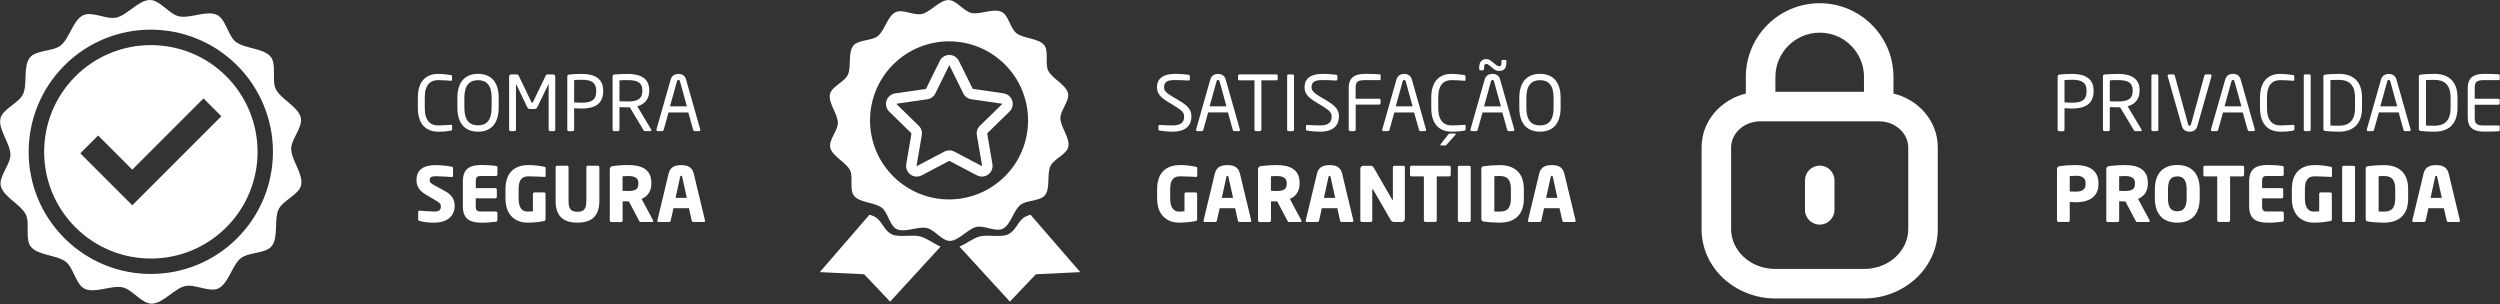
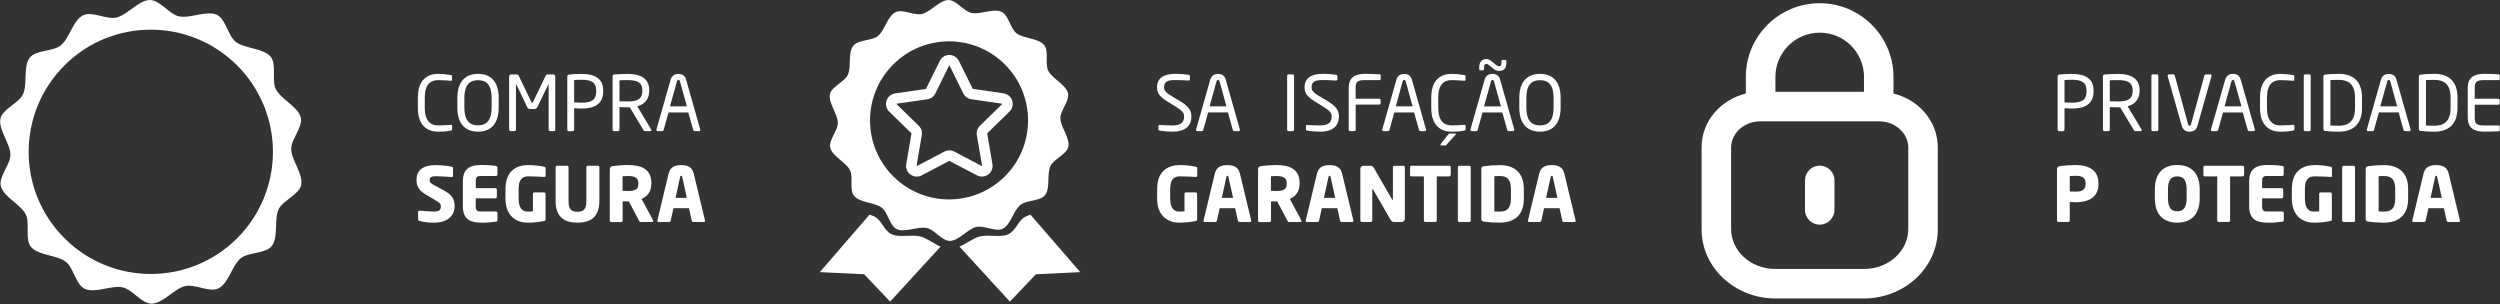
<svg xmlns="http://www.w3.org/2000/svg" width="4194" height="510" viewBox="0 0 4194 510" fill="none">
  <rect x="0" y="0" width="4194" height="510" fill="#333333" stroke="none" />
  <path fill-rule="evenodd" clip-rule="evenodd" d="M1375.3 456.503C1400.1 457.703 1424.9 458.903 1449.7 460.103C1464.2 475.403 1478.8 490.703 1493.3 506.003C1521.5 475.203 1549.7 444.503 1577.9 413.703C1566.2 408.803 1555.3 399.603 1543.6 396.603C1530.2 393.203 1508.8 398.603 1496.8 393.403C1483.1 387.503 1480.3 371.603 1468.7 364.303C1466.1 362.603 1462.5 361.303 1458.6 360.203C1430.9 392.303 1403.1 424.403 1375.3 456.503Z" fill="white" />
  <path fill-rule="evenodd" clip-rule="evenodd" d="M1728.8 360.203C1724.9 361.403 1721.3 362.703 1718.7 364.303C1707.1 371.603 1704.3 387.503 1690.6 393.403C1678.6 398.603 1657.2 393.203 1643.9 396.603C1632.2 399.603 1621.3 408.803 1609.6 413.703C1637.8 444.503 1666 475.203 1694.2 506.003C1708.7 490.703 1723.3 475.403 1737.8 460.103C1762.6 458.903 1787.4 457.703 1812.2 456.503C1784.4 424.403 1756.6 392.303 1728.8 360.203Z" fill="white" />
  <path fill-rule="evenodd" clip-rule="evenodd" d="M1778.9 198.103C1778.8 185.003 1794.9 168.903 1791.6 156.203C1787.9 141.703 1765.1 132.003 1758.5 118.603C1752.6 106.803 1760.1 85.503 1751.5 75.403C1741.8 63.903 1717.1 64.903 1705.2 55.703C1694.7 47.603 1692 25.203 1679.9 19.703C1666.1 13.503 1644.3 25.003 1629.5 21.703C1616.5 18.803 1604.2 -0.197 1590.9 0.103C1575.8 0.403 1561.2 20.103 1546.5 23.503C1533.5 26.503 1514.1 14.603 1502.2 20.503C1488.7 27.303 1484.3 51.303 1472.5 60.603C1462.1 68.803 1439.4 66.403 1431.3 76.903C1422.1 88.803 1428.7 112.303 1422.2 125.803C1416.5 137.703 1394.9 145.203 1392.3 158.103C1389.3 172.703 1405.5 191.203 1405.6 206.103C1405.7 219.203 1389.6 235.303 1392.9 248.003C1396.6 262.503 1419.4 272.203 1426 285.603C1431.9 297.403 1424.4 318.803 1433 328.803C1442.7 340.303 1467.4 339.303 1479.3 348.503C1489.8 356.603 1492.5 379.003 1504.6 384.503C1518.4 390.703 1540.2 379.203 1555 382.503C1568 385.403 1580.3 404.403 1593.6 404.103C1608.7 403.803 1623.3 384.103 1638 380.703C1651 377.703 1670.4 389.603 1682.3 383.703C1695.8 376.903 1700.2 352.903 1712 343.603C1722.4 335.403 1745.1 337.803 1753.2 327.303C1762.4 315.403 1755.8 291.903 1762.3 278.403C1768 266.503 1789.6 259.003 1792.2 246.103C1795.3 231.503 1779 213.003 1778.9 198.103ZM1685.9 295.703C1634.1 347.503 1550.2 347.503 1498.4 295.703C1446.6 243.903 1446.6 160.003 1498.4 108.203C1550.2 56.403 1634.1 56.403 1685.9 108.203C1710.8 133.103 1724.7 166.803 1724.7 201.903C1724.7 237.203 1710.8 270.903 1685.9 295.703Z" fill="white" />
  <path d="M1693.6 187.103C1700.7 180.203 1700.8 168.903 1693.9 161.803C1691.2 159.003 1687.6 157.203 1683.7 156.603L1632 149.103C1631.9 149.103 1631.8 149.003 1631.8 148.903L1608.6 102.103C1604.2 93.303 1593.5 89.603 1584.7 94.003C1581.2 95.703 1578.3 98.603 1576.6 102.103L1553.5 149.003C1553.5 149.103 1553.4 149.103 1553.3 149.203L1501.6 156.703C1491.8 158.103 1485.1 167.203 1486.5 177.003C1487.1 180.903 1488.9 184.503 1491.7 187.203L1529 223.603C1529.1 223.703 1529.1 223.803 1529.1 223.903L1520.3 275.403C1518.6 285.103 1525.2 294.403 1534.9 296.003C1538.8 296.703 1542.7 296.003 1546.2 294.203L1592.4 269.903C1592.5 269.903 1592.6 269.903 1592.7 269.903L1639 294.203C1647.7 298.803 1658.5 295.403 1663.1 286.703C1664.9 283.203 1665.6 279.203 1664.9 275.403L1656.1 223.903C1656.1 223.803 1656.1 223.703 1656.2 223.603L1693.6 187.103ZM1638.8 226.803L1647.6 278.303C1647.6 278.403 1647.6 278.503 1647.5 278.603C1647.4 278.703 1647.3 278.703 1647.2 278.603L1600.9 254.303C1595.7 251.603 1589.5 251.603 1584.3 254.303L1538 278.603C1537.9 278.703 1537.8 278.703 1537.7 278.603C1537.6 278.503 1537.6 278.503 1537.6 278.303L1546.4 226.803C1547.4 221.003 1545.5 215.103 1541.3 211.003L1503.9 174.503C1503.8 174.403 1503.8 174.403 1503.8 174.203C1503.9 174.003 1503.9 174.003 1504 174.003L1555.7 166.503C1561.5 165.703 1566.6 162.003 1569.2 156.703L1592.3 109.803C1592.4 109.703 1592.4 109.603 1592.6 109.603C1592.8 109.603 1592.8 109.603 1592.9 109.803L1616 156.703C1618.6 162.003 1623.6 165.603 1629.5 166.503L1681.2 174.003C1681.3 174.003 1681.4 174.003 1681.4 174.203C1681.5 174.403 1681.4 174.403 1681.3 174.503L1643.9 211.003C1639.6 215.103 1637.7 221.103 1638.8 226.803Z" fill="white" />
  <path d="M3077.5 302.603C3077.5 288.903 3066.4 277.803 3052.7 277.903C3039 277.903 3028 289.003 3028 302.603V352.103C3028 365.803 3039.1 376.903 3052.8 376.803C3066.5 376.803 3077.5 365.703 3077.5 352.103V302.603Z" fill="white" />
  <path fill-rule="evenodd" clip-rule="evenodd" d="M2928.9 156.903C2887.2 167.103 2854.6 202.503 2854.6 247.303V384.503C2854.6 450.503 2912 500.703 2978.4 500.703H3127C3193.5 500.703 3250.8 450.503 3250.8 384.503V247.303C3250.8 202.503 3218.2 167.103 3176.5 156.903V129.103C3176.4 60.703 3120.9 5.303 3052.5 5.403C2984.2 5.503 2928.8 60.803 2928.8 129.103V156.903H2928.9ZM3127 129.203V154.003H2978.4V129.203C2978.4 88.203 3011.6 54.903 3052.7 54.803C3093.8 54.703 3127 88.003 3127.1 129.103C3127 129.103 3127 129.103 3127 129.203ZM2904.1 247.303C2904.1 224.903 2924.4 203.503 2953.6 203.503H3151.8C3181.1 203.503 3201.3 225.003 3201.3 247.303V384.503C3201.3 419.503 3170 451.203 3127 451.203H2978.4C2935.5 451.203 2904.1 419.503 2904.1 384.503V247.303Z" fill="white" />
  <path fill-rule="evenodd" clip-rule="evenodd" d="M488.5 249.803C488.4 233.203 508.7 213.003 504.5 196.903C499.8 178.703 471.1 166.403 462.7 149.503C455.3 134.603 464.7 107.703 453.9 95.003C441.7 80.503 410.5 81.803 395.5 70.203C382.3 59.903 378.9 31.703 363.6 24.803C346.2 17.003 318.7 31.503 300.1 27.403C283.7 23.703 268.1 -0.297 251.3 0.003C232.2 0.403 213.8 25.203 195.2 29.503C178.8 33.303 154.3 18.203 139.3 25.703C122.3 34.203 116.6 64.503 101.8 76.303C88.7 86.703 60 83.603 49.9 96.803C38.4 111.803 46.6 141.503 38.4 158.403C31.2 173.403 4 182.903 0.7 199.103C-3.1 217.503 17.4 240.803 17.5 259.603C17.6 276.203 -2.7 296.403 1.5 312.403C6.2 330.603 34.9 342.903 43.3 359.803C50.7 374.703 41.3 401.603 52.1 414.303C64.3 428.803 95.5 427.503 110.5 439.203C123.7 449.503 127.1 477.703 142.4 484.603C159.8 492.403 187.3 478.003 205.9 482.103C222.3 485.703 237.8 509.703 254.6 509.403C273.7 509.003 292.1 484.203 310.7 479.903C327.1 476.103 351.6 491.203 366.6 483.703C383.6 475.203 389.2 444.903 404.1 433.103C417.2 422.703 445.9 425.803 456 412.603C467.5 397.603 459.3 367.903 467.5 351.003C474.7 336.003 501.9 326.503 505.2 310.303C509.1 291.803 488.6 268.603 488.5 249.803ZM397.9 399.603C317.9 479.603 188.2 479.603 108.1 399.603C28 319.603 28.1 189.903 108.1 109.803C188.1 29.703 317.8 29.803 397.9 109.803C436.3 148.203 457.9 200.303 457.9 254.703C457.9 309.103 436.3 361.203 397.9 399.603Z" fill="white" />
-   <path fill-rule="evenodd" clip-rule="evenodd" d="M379.7 128.103C309.8 58.203 196.4 58.203 126.5 128.103C56.6 198.003 56.6 311.403 126.5 381.303C196.4 451.203 309.8 451.203 379.7 381.303C413.3 347.703 432.1 302.203 432.1 254.803C432.1 207.203 413.2 161.703 379.7 128.103ZM221.9 344.403L134.7 257.203L164.6 227.303L221.9 284.603L341.4 165.103L371.3 195.003L221.9 344.403Z" fill="white" />
  <path d="M756.1 219.203C750.7 220.203 745.7 220.903 734.8 220.903C719 220.903 701 212.503 701 181.303V163.503C701 132.103 719.1 123.903 734.8 123.903C742 124.003 749.2 124.703 756.3 125.903C757.5 126.003 758.3 126.403 758.3 127.603V134.103C758.3 134.903 758.1 135.503 756.8 135.503H756.4C751.8 135.103 742.3 134.403 734.9 134.403C722.4 134.403 712.6 141.703 712.6 163.503V181.303C712.6 202.803 722.3 210.403 734.9 210.403C742.2 210.403 751.4 209.803 756 209.403H756.5C757.9 209.403 758.5 210.003 758.5 211.403V216.703C758.7 218.203 757.5 218.903 756.1 219.203Z" fill="white" />
  <path d="M802 220.903C781.9 220.903 767.3 209.103 767.3 180.703V164.103C767.3 135.703 781.9 123.903 802 123.903C822.1 123.903 836.6 135.703 836.6 164.103V180.603C836.5 209.103 822.1 220.903 802 220.903ZM824.8 164.203C824.8 142.703 816.1 134.503 802 134.503C787.9 134.503 779 142.703 779 164.203V180.603C779 202.103 787.8 210.303 801.9 210.303C816 210.303 824.7 202.103 824.7 180.603L824.8 164.203Z" fill="white" />
  <path d="M929.2 220.003H923C921.6 220.003 920.4 218.803 920.4 217.403V141.503C920.4 141.203 920.4 141.103 920.3 141.103C920.2 141.103 920.2 141.103 920 141.303L901.7 179.203C900.4 181.803 899.1 182.903 895.9 182.903H890C886.8 182.903 885.5 181.803 884.2 179.203L866 141.303C865.9 141.103 865.9 141.103 865.7 141.103C865.5 141.103 865.6 141.203 865.6 141.503V217.403C865.6 218.803 864.5 220.003 863 220.003H856.7C855.3 220.003 854.1 218.803 854.1 217.403V128.503C854.1 126.403 855.8 124.803 857.8 124.803H866.1C868.4 124.803 869.4 125.303 870.2 127.003L891.3 170.903C891.8 172.003 892.2 172.303 892.8 172.303C893.4 172.303 893.8 172.103 894.3 170.903L915.4 127.003C916.2 125.303 917.2 124.803 919.5 124.803H927.8C929.9 124.803 931.5 126.503 931.5 128.503V217.403C931.8 218.803 930.7 220.003 929.2 220.003Z" fill="white" />
  <path d="M976 182.103C971.9 182.103 966.5 181.703 963.2 181.503V217.503C963.3 218.803 962.2 220.003 960.9 220.103H954C952.7 220.003 951.6 218.903 951.7 217.503V128.203C951.7 126.403 952.9 125.303 954.8 125.003C961.9 124.303 968.9 123.903 976 124.003C996.7 124.003 1011.9 131.203 1011.9 151.803V153.503C1011.9 174.803 996.7 182.103 976 182.103ZM1000.2 151.703C1000.2 138.803 992.5 133.803 976 133.803C972 133.803 966.3 134.003 963.2 134.303V171.803C966.1 171.903 972.7 172.303 976 172.303C993.5 172.303 1000.2 166.703 1000.2 153.403V151.703Z" fill="white" />
  <path d="M1091 220.003H1082.8C1081.3 220.003 1080.5 220.003 1079.5 218.303L1056.6 180.103H1053.3C1049.1 180.103 1046 180.003 1039.2 179.703V217.403C1039.3 218.703 1038.2 219.903 1036.9 220.003H1030C1028.7 219.903 1027.6 218.803 1027.7 217.403V127.803C1027.7 126.003 1028.5 125.203 1030.8 125.003C1036.3 124.403 1045.9 124.003 1053.3 124.003C1073.5 124.003 1089.2 130.803 1089.2 151.503V152.403C1089.2 166.703 1080.8 175.203 1069.1 178.303L1092.4 217.203C1092.6 217.503 1092.8 217.903 1092.8 218.303C1092.7 219.203 1092 220.003 1091 220.003ZM1077.6 151.403C1077.6 138.603 1069.3 134.403 1053.3 134.403C1049.3 134.403 1042.3 134.403 1039.2 134.803V169.903C1044.8 170.003 1050.3 170.203 1053.3 170.203C1069 170.203 1077.6 166.203 1077.6 152.403V151.403Z" fill="white" />
  <path d="M1172.8 220.003H1165.2C1164.1 219.903 1163.2 219.103 1163 218.103L1154.7 188.703H1121.5L1113.3 218.103C1113 219.203 1112.1 219.903 1111 220.003H1103.4C1102.3 220.103 1101.3 219.203 1101.2 218.103V218.003C1101.2 217.703 1101.2 217.403 1101.3 217.103L1125 133.703C1127.2 125.903 1133.2 124.003 1138.1 124.003C1143 124.003 1148.9 125.803 1151 133.603L1174.7 217.103C1174.8 217.403 1174.9 217.703 1174.8 218.003C1174.8 219.103 1174 220.003 1172.9 220.103C1173 220.003 1172.9 220.003 1172.8 220.003ZM1140.7 136.303C1140.3 134.903 1139.5 134.003 1138.3 134.003C1137.1 134.003 1136.1 134.903 1135.7 136.303L1124 178.403H1152.3L1140.7 136.303Z" fill="white" />
  <path d="M728 373.503C719.9 373.603 711.8 372.703 704 370.703C702.7 370.303 701.5 369.603 701.5 368.203V355.803C701.3 354.603 702.1 353.603 703.3 353.403C703.5 353.403 703.6 353.403 703.8 353.403H704.2C709.4 353.903 723.4 354.903 728.3 354.903C737.1 354.903 739.6 352.103 739.6 346.003C739.6 342.303 737.8 340.303 731.2 336.403L713.7 326.003C701.9 319.003 698.7 311.003 698.7 301.803C698.7 287.803 706.6 277.003 731.2 277.003C740.5 277.003 753.3 278.503 758.1 279.803C759.2 280.003 760 280.903 760 282.003V294.803C760.1 295.903 759.4 296.803 758.3 297.003C758.1 297.003 758 297.003 757.8 297.003H757.6C754 296.703 739.3 295.603 730.7 295.603C723.5 295.603 720.8 297.803 720.8 302.303C720.8 305.903 722.5 307.503 729.3 311.203L745.6 320.003C758.8 327.103 762.8 335.503 762.8 345.803C762.7 359.203 753.8 373.503 728 373.503Z" fill="white" />
  <path d="M832 371.903C823.8 373.103 815.6 373.703 807.4 373.503C791 373.503 776.5 369.303 776.5 346.203V304.003C776.5 280.903 791.1 276.803 807.5 276.803C815.7 276.703 823.9 277.203 832 278.403C833.8 278.703 834.5 279.303 834.5 280.903V292.803C834.5 294.203 833.3 295.303 832 295.303H806.3C800.3 295.303 798.2 297.303 798.2 303.903V315.603H831C832.4 315.603 833.5 316.703 833.5 318.103V330.203C833.5 331.603 832.4 332.703 831 332.703H798.1V346.203C798.1 352.803 800.3 354.803 806.2 354.803H832C833.4 354.803 834.5 355.903 834.5 357.303V369.103C834.6 370.803 833.8 371.603 832 371.903Z" fill="white" />
  <path d="M913.4 296.803H913C906.9 296.603 897.4 295.803 886.6 295.803C876.3 295.803 870 300.803 870 317.403V333.303C870 350.803 878 354.903 884.2 354.903C887.8 354.903 890.9 354.803 894 354.503V325.303C893.9 324.003 895 322.803 896.3 322.803C896.3 322.803 896.3 322.803 896.4 322.803H912.7C914.1 322.803 915.2 323.903 915.2 325.303V367.903C915.2 369.703 914.6 370.403 912.7 370.803C903.3 372.703 893.8 373.603 884.2 373.503C869.7 373.503 848 365.203 848 333.103V317.403C848 285.003 868.2 276.903 886.6 276.903C895.5 276.903 904.4 277.903 913.1 279.803C914.4 280.103 915.3 280.603 915.3 281.703V295.203C915.3 296.503 914.6 296.803 913.4 296.803Z" fill="white" />
  <path d="M968.7 373.503C948.5 373.503 932.1 365.903 932.1 336.903V280.403C932.1 279.103 933.2 278.003 934.6 278.003C934.6 278.003 934.6 278.003 934.7 278.003H951.3C952.6 277.903 953.8 279.003 953.8 280.303C953.8 280.303 953.8 280.303 953.8 280.403V336.903C953.8 349.903 957.2 355.303 968.7 355.303C980.1 355.303 983.7 349.803 983.7 336.903V280.403C983.7 279.103 984.8 278.003 986.2 278.003C986.2 278.003 986.2 278.003 986.3 278.003H1002.8C1004.2 277.903 1005.4 279.003 1005.5 280.403V336.903C1005.4 365.903 988.9 373.503 968.7 373.503Z" fill="white" />
  <path d="M1093.8 372.403H1074.4C1073 372.403 1072.5 371.103 1071.9 369.903L1054.9 337.803L1053.5 337.903C1050.8 337.903 1046.9 337.703 1044.5 337.703V370.003C1044.5 371.403 1043.4 372.503 1042 372.503H1025.5C1024.1 372.503 1023 371.403 1023 370.003V284.603C1023 280.303 1024.8 279.103 1028.7 278.503C1037.2 277.403 1045.9 276.803 1054.5 276.903C1076.1 276.903 1092.7 284.103 1092.7 306.603V308.203C1092.7 321.703 1085.6 329.903 1076.3 333.603L1095.5 369.403C1095.7 369.803 1095.9 370.303 1095.9 370.803C1095.7 371.703 1095.2 372.403 1093.8 372.403ZM1070.9 306.603C1070.9 298.803 1064.9 295.303 1054.3 295.303C1052.5 295.303 1045.9 295.503 1044.4 295.703V320.103C1045.8 320.203 1052 320.403 1053.4 320.403C1066.7 320.403 1070.9 317.003 1070.9 308.303V306.603Z" fill="white" />
  <path d="M1162.9 372.403C1161.6 372.303 1160.6 371.403 1160.4 370.103L1155.8 349.303H1129.8L1125.2 370.103C1125 371.403 1123.9 372.303 1122.7 372.403H1104.9C1103.8 372.503 1102.8 371.703 1102.7 370.603C1102.7 370.503 1102.7 370.503 1102.7 370.403C1102.8 370.203 1102.8 370.003 1102.8 369.803L1121.7 291.103C1124.6 278.903 1134 277.003 1142.8 277.003C1151.6 277.003 1160.8 278.903 1163.8 291.103L1182.7 369.803C1182.7 370.003 1182.8 370.203 1182.8 370.403C1182.8 371.503 1181.9 372.403 1180.8 372.403H1162.9ZM1144.5 296.803C1144.3 295.503 1144 294.903 1142.8 294.903C1141.6 294.903 1141.3 295.503 1141 296.803L1133.3 331.903H1152.2L1144.5 296.803Z" fill="white" />
  <path d="M1967.1 220.903C1960 220.903 1952.9 220.303 1945.8 219.103C1943.6 218.703 1943.4 218.203 1943.4 216.803V211.703C1943.4 210.603 1944.2 209.703 1945.3 209.603C1945.4 209.603 1945.5 209.603 1945.5 209.603H1945.9C1951.8 210.103 1961.1 210.403 1967 210.403C1982.4 210.403 1986.5 204.303 1986.5 195.303C1986.5 188.903 1982.8 185.303 1971.1 178.103L1958.7 170.503C1946.9 163.303 1941 156.803 1941 146.603C1941 131.103 1952.1 123.903 1971.6 123.903C1979.1 123.903 1986.5 124.403 1993.9 125.403C1995.2 125.703 1996.1 126.303 1996.1 127.603V133.103C1996.1 134.203 1995.2 135.103 1994.1 135.103C1994 135.103 1994 135.103 1993.9 135.103H1993.6C1988 134.703 1979 134.303 1971.6 134.303C1958.4 134.303 1952.8 137.103 1952.8 146.503C1952.8 152.503 1957 156.103 1966.8 162.003L1978.6 169.003C1993.5 177.803 1998.7 184.903 1998.7 195.103C1998.8 207.503 1992.4 220.903 1967.1 220.903Z" fill="white" />
  <path d="M2078 220.003H2070.4C2069.3 219.903 2068.4 219.103 2068.2 218.103L2060 188.603H2026.8L2018.6 218.103C2018.3 219.203 2017.4 219.903 2016.3 220.003H2008.7C2007.6 220.103 2006.6 219.203 2006.5 218.103V218.003C2006.5 217.703 2006.5 217.403 2006.6 217.103L2030.3 133.703C2032.5 125.903 2038.5 124.003 2043.4 124.003C2048.3 124.003 2054.2 125.803 2056.3 133.603L2080 217.103C2080.1 217.403 2080.2 217.703 2080.1 218.003C2080.1 219.103 2079.3 220.003 2078.2 220.103C2078.2 220.003 2078.1 220.003 2078 220.003ZM2045.9 136.303C2045.5 134.903 2044.7 134.003 2043.5 134.003C2042.2 134.003 2041.3 134.903 2040.9 136.303L2029.2 178.403H2057.5L2045.9 136.303Z" fill="white" />
-   <path d="M2141.1 134.803H2116.1V217.403C2116.2 218.703 2115.1 219.903 2113.8 220.003H2106.8C2105.5 219.903 2104.4 218.803 2104.5 217.403V134.803H2079.5C2078.1 134.803 2076.9 134.203 2076.9 132.703V127.103C2077 125.803 2078.1 124.703 2079.5 124.803H2141.1C2142.3 124.703 2143.4 125.603 2143.5 126.903C2143.5 127.003 2143.5 127.103 2143.5 127.103V132.703C2143.5 134.003 2142.5 134.803 2141.1 134.803Z" fill="white" />
  <path d="M2168.6 220.003H2161.6C2160.3 219.903 2159.2 218.803 2159.3 217.403V127.203C2159.2 125.903 2160.2 124.803 2161.5 124.803H2168.6C2169.9 124.803 2170.9 125.903 2170.9 127.203C2170.9 127.203 2170.9 127.203 2170.9 127.303V217.503C2171 218.703 2169.9 219.903 2168.6 220.003Z" fill="white" />
  <path d="M2214.6 220.903C2207.5 220.903 2200.4 220.303 2193.3 219.103C2191.1 218.703 2190.9 218.203 2190.9 216.803V211.703C2190.9 210.603 2191.7 209.703 2192.8 209.603C2192.9 209.603 2193 209.603 2193 209.603H2193.4C2199.3 210.103 2208.6 210.403 2214.5 210.403C2229.9 210.403 2234 204.303 2234 195.303C2234 188.903 2230.3 185.303 2218.6 178.103L2206.2 170.503C2194.4 163.303 2188.5 156.803 2188.5 146.603C2188.5 131.103 2199.6 123.903 2219.1 123.903C2226.6 123.903 2234 124.403 2241.4 125.403C2242.7 125.703 2243.6 126.303 2243.6 127.603V133.103C2243.6 134.203 2242.7 135.103 2241.6 135.103C2241.5 135.103 2241.5 135.103 2241.4 135.103H2241.1C2235.5 134.703 2226.5 134.303 2219.1 134.303C2205.9 134.303 2200.3 137.103 2200.3 146.503C2200.3 152.503 2204.5 156.103 2214.3 162.003L2226.1 169.003C2240.9 177.803 2246.2 184.903 2246.2 195.103C2246.2 207.503 2239.8 220.903 2214.6 220.903Z" fill="white" />
  <path d="M2313.6 175.503H2274.3V217.403C2274.3 218.803 2273.2 220.003 2271.7 220.003H2265.2C2263.8 220.003 2262.6 218.803 2262.6 217.403V147.703C2262.6 130.703 2271.9 123.903 2289.9 123.903C2297.5 123.903 2309.5 124.103 2314.9 124.703C2315.7 124.903 2316.2 125.703 2316.2 126.503V132.903C2316.3 133.703 2315.7 134.303 2315 134.403C2314.9 134.403 2314.9 134.403 2314.8 134.403H2290C2276.4 134.403 2274.2 138.003 2274.2 147.703V165.603H2313.5C2314.9 165.603 2316.1 166.703 2316.1 168.203V173.103C2316.1 174.403 2315 175.503 2313.6 175.503Z" fill="white" />
  <path d="M2390.4 220.003H2382.8C2381.7 219.903 2380.8 219.103 2380.6 218.103L2372.3 188.703H2339.1L2330.9 218.103C2330.6 219.203 2329.7 219.903 2328.6 220.003H2321C2319.9 220.103 2318.9 219.203 2318.8 218.103V218.003C2318.8 217.703 2318.8 217.403 2318.9 217.103L2342.6 133.703C2344.8 125.903 2350.8 124.003 2355.7 124.003C2360.6 124.003 2366.5 125.803 2368.6 133.603L2392.3 217.103C2392.4 217.403 2392.5 217.703 2392.4 218.003C2392.4 219.103 2391.6 220.003 2390.5 220.103C2390.6 220.003 2390.5 220.003 2390.4 220.003ZM2358.2 136.303C2357.8 134.903 2357.1 134.003 2355.8 134.003C2354.5 134.003 2353.6 134.903 2353.2 136.303L2341.5 178.403H2369.8L2358.2 136.303Z" fill="white" />
  <path d="M2456.2 219.203C2450.8 220.203 2445.8 220.903 2434.9 220.903C2419.1 220.903 2401.1 212.403 2401.1 181.303V163.503C2401.1 132.103 2419.2 123.903 2434.9 123.903C2442.1 124.003 2449.3 124.703 2456.4 125.903C2457.5 126.003 2458.5 126.403 2458.5 127.603V134.103C2458.5 134.903 2458.2 135.503 2457 135.503H2456.6C2452 135.103 2442.5 134.403 2435.1 134.403C2422.5 134.403 2412.8 141.703 2412.8 163.503V181.303C2412.8 202.803 2422.5 210.403 2435.1 210.403C2442.4 210.403 2451.6 209.803 2456.2 209.403H2456.7C2458.1 209.403 2458.8 210.003 2458.8 211.403V216.703C2458.8 218.203 2457.6 218.903 2456.2 219.203ZM2441.8 226.003L2427.3 242.103C2426.2 243.403 2425.8 244.003 2424.4 244.003H2417.5C2416.7 244.003 2416.4 243.603 2416.4 243.103C2416.5 242.603 2416.6 242.203 2416.9 241.803L2429.3 225.903C2430.5 224.503 2431.1 224.003 2432.5 224.003H2440.9C2441.8 224.003 2442.3 224.303 2442.3 224.903C2442.2 225.403 2442.1 225.703 2441.8 226.003Z" fill="white" />
  <path d="M2538.4 220.003H2530.8C2529.7 219.903 2528.8 219.103 2528.6 218.103L2520.3 188.703H2487.1L2478.9 218.103C2478.6 219.203 2477.7 219.903 2476.6 220.003H2469C2467.9 220.103 2466.9 219.203 2466.8 218.003V217.903C2466.8 217.603 2466.8 217.303 2466.9 217.003L2490.6 133.603C2492.8 125.803 2498.8 123.903 2503.7 123.903C2508.6 123.903 2514.5 125.703 2516.6 133.503L2540.3 217.003C2540.4 217.303 2540.5 217.603 2540.4 217.903C2540.4 219.003 2539.6 219.903 2538.5 220.003C2538.6 220.003 2538.5 220.003 2538.4 220.003ZM2514.9 119.003C2511.9 119.003 2509.1 118.103 2506.7 116.303L2498.9 110.003C2495.8 107.603 2495.2 107.203 2493.7 107.203C2490.6 107.203 2489.7 109.203 2489.7 113.103V115.803C2489.7 117.003 2488.7 117.903 2487.5 118.003H2483.5C2482.4 117.903 2481.5 117.003 2481.5 115.803V113.103C2481.5 103.903 2486.1 99.103 2493.7 99.103C2496.5 99.203 2499.2 100.303 2501.4 102.203L2510.5 109.403C2511.8 110.403 2513.3 111.003 2515 111.203C2517.6 111.203 2518.8 109.903 2518.8 105.603V102.703C2518.8 101.503 2519.8 100.603 2521 100.503H2525C2526.2 100.503 2527.1 101.503 2527.1 102.703V105.603C2526.9 114.303 2523.5 118.903 2514.9 119.003ZM2506.3 136.403C2505.9 135.003 2505.2 134.103 2503.9 134.103C2502.6 134.103 2501.7 135.003 2501.3 136.403L2489.6 178.503H2518L2506.3 136.403Z" fill="white" />
  <path d="M2583.5 220.903C2563.4 220.903 2548.8 209.103 2548.8 180.703V164.103C2548.8 135.703 2563.4 123.903 2583.5 123.903C2603.6 123.903 2618.1 135.703 2618.1 164.103V180.603C2618.1 209.103 2603.6 220.903 2583.5 220.903ZM2606.3 164.203C2606.3 142.703 2597.6 134.503 2583.5 134.503C2569.4 134.503 2560.6 142.703 2560.6 164.203V180.703C2560.6 202.203 2569.4 210.403 2583.5 210.403C2597.6 210.403 2606.3 202.203 2606.3 180.703V164.203Z" fill="white" />
  <path d="M2006.5 296.803H2006.1C2000 296.603 1990.5 295.803 1979.7 295.803C1969.4 295.803 1963.1 300.803 1963.1 317.403V333.303C1963.1 350.803 1971.1 354.903 1977.3 354.903C1980.9 354.903 1984 354.803 1987.1 354.503V325.303C1987 324.003 1988.1 322.803 1989.4 322.803C1989.4 322.803 1989.4 322.803 1989.5 322.803H2005.8C2007.2 322.803 2008.3 323.903 2008.3 325.303V367.903C2008.3 369.703 2007.7 370.403 2005.8 370.803C1996.4 372.703 1986.9 373.603 1977.4 373.503C1962.9 373.503 1941.2 365.203 1941.2 333.103V317.403C1941.2 285.003 1961.4 276.903 1979.8 276.903C1988.7 276.903 1997.6 277.903 2006.4 279.803C2007.7 280.103 2008.5 280.603 2008.5 281.703V295.203C2008.4 296.503 2007.6 296.803 2006.5 296.803Z" fill="white" />
  <path d="M2097 372.403H2079.2C2077.9 372.303 2076.9 371.403 2076.7 370.103L2072.1 349.303H2046.1L2041.5 370.103C2041.3 371.403 2040.2 372.303 2039 372.403H2021.2C2020.1 372.503 2019.1 371.703 2019 370.603C2019 370.503 2019 370.503 2019 370.403C2019.1 370.203 2019.1 370.003 2019.1 369.803L2038 291.103C2040.9 278.903 2050.3 277.003 2059.1 277.003C2067.9 277.003 2077.1 278.903 2080.1 291.103L2099 369.803C2099 370.003 2099.1 370.203 2099.1 370.403C2099.1 371.503 2098.2 372.403 2097.1 372.403C2097.2 372.403 2097.1 372.403 2097 372.403ZM2060.8 296.803C2060.6 295.503 2060.3 294.903 2059.2 294.903C2058 294.903 2057.7 295.503 2057.4 296.803L2049.7 331.903H2068.6L2060.8 296.803Z" fill="white" />
  <path d="M2181.5 372.403H2162.1C2160.7 372.403 2160.2 371.103 2159.6 369.903L2142.6 337.803L2141.2 337.903C2138.5 337.903 2134.6 337.703 2132.2 337.703V370.003C2132.2 371.403 2131.1 372.503 2129.7 372.503H2113C2111.6 372.503 2110.5 371.403 2110.5 370.003V284.603C2110.5 280.303 2112.3 279.103 2116.2 278.503C2124.8 277.403 2133.4 276.903 2142 276.903C2163.6 276.903 2180.2 284.103 2180.2 306.603V308.203C2180.2 321.703 2173.1 329.903 2163.8 333.603L2183 369.403C2183.2 369.803 2183.4 370.303 2183.4 370.803C2183.4 371.703 2182.9 372.403 2181.5 372.403ZM2158.6 306.603C2158.6 298.803 2152.6 295.303 2142 295.303C2140.2 295.303 2133.6 295.503 2132.1 295.703V320.103C2133.5 320.203 2139.7 320.403 2141.1 320.403C2154.4 320.403 2158.6 317.003 2158.6 308.303V306.603Z" fill="white" />
  <path d="M2250.6 372.403C2249.3 372.303 2248.3 371.403 2248.1 370.103L2243.5 349.303H2217.5L2212.9 370.103C2212.7 371.403 2211.6 372.303 2210.4 372.403H2192.6C2191.5 372.503 2190.5 371.703 2190.4 370.603C2190.4 370.503 2190.4 370.503 2190.4 370.403C2190.5 370.203 2190.5 370.003 2190.5 369.803L2209.4 291.103C2212.3 278.903 2221.7 277.003 2230.5 277.003C2239.3 277.003 2248.5 278.903 2251.5 291.103L2270.4 369.803C2270.4 370.003 2270.5 370.203 2270.5 370.403C2270.5 371.503 2269.6 372.403 2268.5 372.403H2250.6ZM2232.2 296.803C2231.9 295.503 2231.7 294.903 2230.5 294.903C2229.4 294.903 2229 295.503 2228.7 296.803L2221 331.903H2239.9L2232.2 296.803Z" fill="white" />
  <path d="M2351.7 372.403H2339.3C2336.6 372.403 2334.7 371.903 2332.7 368.503L2303.8 318.503C2303.3 317.703 2303 317.503 2302.7 317.503C2302.4 317.503 2302.1 317.803 2302.1 318.503V369.903C2302.1 371.303 2301 372.403 2299.6 372.403H2284.6C2283.2 372.403 2282.1 371.303 2282.1 369.903V282.903C2282.1 280.203 2284.3 278.103 2286.9 278.103H2299.7C2302.2 278.103 2303.5 279.403 2305 282.003L2335.1 334.303C2335.6 335.103 2335.7 335.303 2336.1 335.303C2336.5 335.303 2336.7 335.103 2336.7 334.203V280.503C2336.7 279.203 2337.8 278.103 2339.2 278.103C2339.2 278.103 2339.2 278.103 2339.3 278.103H2354.3C2355.6 278.003 2356.8 279.103 2356.8 280.403C2356.8 280.403 2356.8 280.403 2356.8 280.503V367.603C2356.6 370.203 2354.4 372.403 2351.7 372.403Z" fill="white" />
  <path d="M2430.9 295.903H2410.3V369.803C2410.3 371.203 2409.2 372.303 2407.8 372.303H2391.2C2389.8 372.303 2388.7 371.203 2388.7 369.803V295.903H2368C2366.7 296.003 2365.5 294.903 2365.5 293.603C2365.5 293.603 2365.5 293.603 2365.5 293.503V280.403C2365.5 279.103 2366.6 278.003 2368 278.003C2368 278.003 2368 278.003 2368.1 278.003H2431.1C2432.5 277.903 2433.7 279.003 2433.8 280.403V293.503C2433.5 294.903 2432.3 296.003 2430.9 295.903Z" fill="white" />
  <path d="M2465 372.403H2448C2446.7 372.403 2445.7 371.303 2445.7 370.003V280.503C2445.6 279.303 2446.5 278.203 2447.7 278.103C2447.8 278.103 2447.9 278.103 2447.9 278.103H2464.9C2466.2 278.103 2467.3 279.103 2467.3 280.303C2467.3 280.403 2467.3 280.403 2467.3 280.503V369.903C2467.5 371.203 2466.4 372.303 2465 372.403Z" fill="white" />
  <path d="M2515.9 373.503C2506.8 373.503 2497.8 372.903 2488.8 371.603C2486.4 371.203 2485.1 370.103 2485.1 367.203V283.303C2485.1 280.403 2486.4 279.203 2488.8 278.903C2497.8 277.603 2506.8 277.003 2515.9 277.003C2541.2 277.003 2556.4 290.303 2556.4 317.103V333.503C2556.4 360.203 2541.1 373.503 2515.9 373.503ZM2534.7 317.003C2534.7 299.903 2527.3 295.303 2515.9 295.303C2512.7 295.303 2508.7 295.403 2506.9 295.503V354.803C2508.7 354.903 2512.8 355.003 2515.9 355.003C2527.3 355.003 2534.7 350.403 2534.7 333.303V317.003Z" fill="white" />
  <path d="M2641.2 372.403H2623.4C2622.1 372.303 2621.1 371.403 2620.9 370.103L2616.3 349.303H2590.3L2585.7 370.103C2585.5 371.403 2584.4 372.303 2583.2 372.403H2565.4C2564.3 372.503 2563.3 371.703 2563.2 370.603C2563.2 370.503 2563.2 370.503 2563.2 370.403C2563.3 370.203 2563.3 370.003 2563.3 369.803L2582.2 291.103C2585.1 278.903 2594.5 277.003 2603.3 277.003C2612.1 277.003 2621.3 278.903 2624.3 291.103L2643.2 369.803C2643.2 370.003 2643.3 370.203 2643.3 370.403C2643.3 371.503 2642.4 372.403 2641.3 372.403C2641.4 372.403 2641.3 372.403 2641.2 372.403ZM2605 296.803C2604.7 295.503 2604.5 294.903 2603.3 294.903C2602.1 294.903 2601.8 295.503 2601.5 296.803L2593.8 331.903H2612.7L2605 296.803Z" fill="white" />
  <path d="M3476.2 182.103C3472.1 182.103 3466.7 181.703 3463.4 181.503V217.503C3463.5 218.803 3462.4 220.003 3461.1 220.103H3454.2C3452.9 220.003 3451.8 218.903 3451.9 217.503V128.203C3451.9 126.403 3453.1 125.303 3455 125.003C3462.1 124.303 3469.2 124.003 3476.3 124.003C3497 124.003 3512.2 131.203 3512.2 151.803V153.503C3512.1 174.803 3497 182.103 3476.2 182.103ZM3500.4 151.703C3500.4 138.803 3492.7 133.803 3476.2 133.803C3472.2 133.803 3466.5 134.003 3463.4 134.303V171.803C3466.3 171.903 3472.9 172.303 3476.2 172.303C3493.7 172.303 3500.4 166.703 3500.4 153.403V151.703Z" fill="white" />
  <path d="M3591.2 220.003H3583C3581.5 220.003 3580.7 220.003 3579.7 218.303L3556.8 180.103H3553.5C3549.3 180.103 3546.2 180.003 3539.4 179.703V217.403C3539.5 218.703 3538.4 219.903 3537.1 220.003H3530.2C3528.9 219.903 3527.8 218.803 3527.9 217.403V127.803C3527.9 126.003 3528.7 125.203 3531 125.003C3536.5 124.403 3546.1 124.003 3553.5 124.003C3573.7 124.003 3589.4 130.803 3589.4 151.503V152.403C3589.4 166.703 3581 175.203 3569.3 178.303L3592.6 217.203C3592.8 217.503 3593 217.903 3593 218.303C3592.9 219.203 3592.2 220.003 3591.2 220.003ZM3577.8 151.403C3577.8 138.603 3569.5 134.403 3553.5 134.403C3549.5 134.403 3542.5 134.403 3539.4 134.803V169.903C3545 170.003 3550.5 170.203 3553.5 170.203C3569.3 170.203 3577.8 166.203 3577.8 152.403V151.403Z" fill="white" />
  <path d="M3618.5 220.003H3611.5C3610.2 219.903 3609.1 218.803 3609.2 217.403V127.203C3609.1 125.903 3610.1 124.803 3611.4 124.803H3618.5C3619.8 124.803 3620.8 125.903 3620.8 127.203C3620.8 127.203 3620.8 127.203 3620.8 127.303V217.503C3620.9 218.703 3619.9 219.903 3618.5 220.003Z" fill="white" />
  <path d="M3710 127.803L3686.4 211.203C3684.1 219.303 3678.2 220.903 3673.3 220.903C3668.4 220.903 3662.5 219.203 3660.2 211.203L3636.5 127.803C3636.4 127.603 3636.4 127.303 3636.4 127.003C3636.4 125.803 3637.4 124.803 3638.6 124.803H3646.1C3647.2 124.903 3648.1 125.703 3648.4 126.703L3670.7 208.303C3671.2 210.103 3671.8 211.003 3673.3 211.003C3674.8 211.003 3675.2 210.103 3675.7 208.303L3698.1 126.703C3698.3 125.703 3699.2 124.903 3700.3 124.803H3707.9C3709.1 124.703 3710 125.603 3710.1 126.803C3710.1 126.903 3710.1 126.903 3710.1 127.003C3710.1 127.303 3710.1 127.503 3710 127.803Z" fill="white" />
  <path d="M3780.6 220.003H3773C3771.9 220.003 3771 219.103 3770.8 218.103L3762.5 188.703H3729.3L3721.1 218.103C3720.8 219.203 3719.9 219.903 3718.8 220.003H3711.2C3710.1 220.103 3709.1 219.203 3709 218.103V218.003C3709 217.703 3709 217.403 3709.1 217.103L3733 133.603C3735.2 125.803 3741.2 123.903 3746.1 123.903C3751 123.903 3756.9 125.703 3759 133.503L3782.7 217.003C3782.8 217.303 3782.9 217.603 3782.8 217.903C3782.8 219.003 3782 219.903 3780.9 220.003C3780.8 220.003 3780.7 220.003 3780.6 220.003ZM3748.5 136.303C3748.1 134.903 3747.3 134.003 3746.1 134.003C3744.9 134.003 3743.9 134.903 3743.5 136.303L3731.9 178.403H3760.2L3748.5 136.303Z" fill="white" />
  <path d="M3846.5 219.203C3841.1 220.203 3836.1 220.903 3825.2 220.903C3809.4 220.903 3791.4 212.403 3791.4 181.303V163.503C3791.4 132.103 3809.5 123.903 3825.2 123.903C3832.4 124.003 3839.6 124.703 3846.7 125.903C3847.8 126.003 3848.8 126.403 3848.8 127.603V134.103C3848.8 134.903 3848.5 135.503 3847.3 135.503H3846.9C3842.3 135.103 3832.8 134.403 3825.4 134.403C3812.8 134.403 3803.1 141.703 3803.1 163.503V181.303C3803.1 202.803 3812.8 210.403 3825.4 210.403C3832.7 210.403 3841.9 209.803 3846.5 209.403H3847C3848.4 209.403 3849.1 210.003 3849.1 211.403V216.703C3849 218.203 3847.9 218.903 3846.5 219.203Z" fill="white" />
  <path d="M3874.1 220.003H3867.1C3865.8 219.903 3864.7 218.803 3864.8 217.403V127.203C3864.7 125.903 3865.7 124.803 3867 124.803H3874.1C3875.4 124.803 3876.4 125.903 3876.4 127.103V217.403C3876.5 218.703 3875.5 219.903 3874.1 220.003Z" fill="white" />
  <path d="M3923.7 220.903C3914 220.903 3904.1 220.303 3900.4 219.603C3898.8 219.503 3897.6 218.103 3897.7 216.503V128.403C3897.6 126.803 3898.8 125.403 3900.4 125.203C3904.1 124.603 3914 123.903 3923.7 123.903C3947.4 123.903 3962.5 136.103 3962.5 163.703V181.003C3962.5 208.403 3947.4 220.903 3923.7 220.903ZM3950.8 163.803C3950.8 140.603 3939 134.003 3923.7 134.003C3917.7 134.003 3913.7 134.103 3909.5 134.403V210.703C3913.6 210.903 3917.7 210.903 3923.7 210.903C3939.1 210.903 3950.8 204.103 3950.8 181.103V163.803Z" fill="white" />
  <path d="M4042 220.003H4034.4C4033.3 219.903 4032.4 219.103 4032.2 218.103L4024 188.603H3990.8L3982.6 218.103C3982.3 219.203 3981.4 219.903 3980.3 220.003H3972.7C3971.6 220.103 3970.6 219.203 3970.5 218.103V218.003C3970.5 217.703 3970.5 217.403 3970.6 217.103L3994.3 133.703C3996.5 125.903 4002.5 124.003 4007.4 124.003C4012.3 124.003 4018.2 125.803 4020.3 133.603L4044 217.103C4044.1 217.403 4044.2 217.703 4044.1 218.003C4044.1 219.103 4043.3 220.003 4042.2 220.103C4042.2 220.003 4042.1 220.003 4042 220.003ZM4009.9 136.303C4009.5 134.903 4008.8 134.003 4007.5 134.003C4006.2 134.003 4005.3 134.903 4004.9 136.303L3993.2 178.403H4021.5L4009.9 136.303Z" fill="white" />
  <path d="M4083.9 220.903C4074.2 220.903 4064.3 220.303 4060.6 219.603C4059 219.503 4057.8 218.103 4057.9 216.503V128.403C4057.8 126.803 4059 125.403 4060.6 125.203C4064.3 124.603 4074.2 123.903 4083.9 123.903C4107.6 123.903 4122.7 136.103 4122.7 163.703V181.003C4122.7 208.403 4107.6 220.903 4083.9 220.903ZM4111.1 163.803C4111.1 140.603 4099.3 134.003 4084 134.003C4078 134.003 4074 134.103 4069.8 134.403V210.703C4073.9 210.903 4078 210.903 4084 210.903C4099.4 210.903 4111.1 204.103 4111.1 181.103V163.803Z" fill="white" />
  <path d="M4192.2 220.203C4187.3 220.703 4174.8 220.803 4167.2 220.803C4149.3 220.803 4139.9 214.003 4139.9 197.003V147.703C4139.9 130.703 4149.3 123.903 4167.2 123.903C4174.8 123.903 4186.8 124.103 4192.2 124.703C4193 124.903 4193.5 125.703 4193.5 126.503V132.903C4193.6 133.703 4193 134.303 4192.3 134.403C4192.2 134.403 4192.2 134.403 4192.1 134.403H4167.4C4153.8 134.403 4151.6 138.003 4151.6 147.703V165.603H4190.9C4192.3 165.603 4193.5 166.703 4193.5 168.203V173.103C4193.5 174.503 4192.4 175.703 4190.9 175.703H4151.6V197.203C4151.6 206.903 4153.8 210.503 4167.4 210.503H4192.1C4192.9 210.503 4193.5 211.103 4193.5 211.803C4193.5 211.903 4193.5 211.903 4193.5 212.003V218.503C4193.6 219.303 4193 220.003 4192.2 220.203Z" fill="white" />
  <path d="M3482.5 339.303C3479.5 339.303 3475.4 339.003 3472.2 338.903V369.803C3472.2 371.203 3471.1 372.303 3469.7 372.303H3453.3C3452 372.303 3450.8 371.303 3450.8 370.003C3450.8 370.003 3450.8 370.003 3450.8 369.903V284.603C3450.8 280.303 3452.6 279.103 3456.5 278.503C3465 277.403 3473.7 276.803 3482.3 276.903C3501.5 276.903 3520.4 283.603 3520.4 307.503V308.603C3520.4 332.403 3501.5 339.303 3482.5 339.303ZM3498.8 307.503C3498.8 298.503 3493.2 294.903 3482.5 294.903C3480.7 294.903 3473.7 295.103 3472.2 295.303V321.203C3473.6 321.303 3481.1 321.503 3482.5 321.503C3493.8 321.503 3498.8 317.303 3498.8 308.703V307.503Z" fill="white" />
-   <path d="M3604.5 372.403H3585C3583.6 372.403 3583.1 371.103 3582.5 369.903L3565.5 337.803L3564.1 337.903C3561.4 337.903 3557.5 337.703 3555.1 337.703V370.003C3555.1 371.403 3554 372.503 3552.6 372.503H3536C3534.6 372.503 3533.5 371.403 3533.5 370.003V284.603C3533.5 280.303 3535.3 279.103 3539.2 278.503C3547.8 277.403 3556.4 276.903 3565 276.903C3586.6 276.903 3603.2 284.103 3603.2 306.603V308.203C3603.2 321.703 3596.1 329.903 3586.8 333.603L3606 369.403C3606.2 369.803 3606.4 370.303 3606.4 370.803C3606.4 371.703 3605.9 372.403 3604.5 372.403ZM3581.6 306.603C3581.6 298.803 3575.6 295.303 3565 295.303C3563.2 295.303 3556.6 295.503 3555.1 295.703V320.103C3556.5 320.203 3562.7 320.403 3564.1 320.403C3577.4 320.403 3581.6 317.003 3581.6 308.303V306.603Z" fill="white" />
  <path d="M3652.6 373.503C3631.6 373.503 3615 362.203 3615 332.703V317.603C3615 288.103 3631.6 276.803 3652.6 276.803C3673.6 276.803 3690.2 288.103 3690.2 317.603V332.703C3690.2 362.203 3673.6 373.503 3652.6 373.503ZM3668.3 317.603C3668.3 302.403 3663.2 295.903 3652.6 295.903C3642 295.903 3637 302.403 3637 317.603V332.703C3637 347.903 3642 354.403 3652.6 354.403C3663.2 354.403 3668.3 347.903 3668.3 332.703V317.603Z" fill="white" />
  <path d="M3761.8 295.903H3741.2V369.803C3741.2 371.203 3740.1 372.303 3738.7 372.303H3722.1C3720.7 372.303 3719.6 371.203 3719.6 369.803V295.903H3698.9C3697.6 296.003 3696.4 294.903 3696.4 293.603C3696.4 293.603 3696.4 293.603 3696.4 293.503V280.403C3696.4 279.103 3697.5 278.003 3698.9 278.003C3698.9 278.003 3698.9 278.003 3699 278.003H3762C3763.4 277.903 3764.6 279.003 3764.7 280.403V293.503C3764.4 294.903 3763.2 296.003 3761.8 295.903Z" fill="white" />
  <path d="M3828.7 371.903C3820.5 373.103 3812.3 373.703 3804.1 373.503C3787.7 373.503 3773.2 369.303 3773.2 346.203V304.003C3773.2 280.903 3787.8 276.803 3804.2 276.803C3812.4 276.703 3820.6 277.203 3828.7 278.403C3830.5 278.703 3831.2 279.303 3831.2 280.903V292.703C3831.2 294.103 3830.1 295.203 3828.7 295.203H3803C3797 295.203 3794.9 297.203 3794.9 303.803V315.603H3827.8C3829.2 315.603 3830.3 316.703 3830.3 318.103V330.203C3830.3 331.603 3829.2 332.703 3827.8 332.703H3794.9V346.203C3794.9 352.803 3797.1 354.803 3803 354.803H3828.8C3830.2 354.803 3831.3 355.903 3831.3 357.303V369.103C3831.3 370.803 3830.5 371.603 3828.7 371.903Z" fill="white" />
  <path d="M3910.1 296.803H3909.7C3903.6 296.603 3894.1 295.803 3883.3 295.803C3873 295.803 3866.7 300.803 3866.7 317.403V333.303C3866.7 350.803 3874.7 354.903 3880.9 354.903C3884.5 354.903 3887.6 354.803 3890.7 354.503V325.303C3890.6 324.003 3891.7 322.803 3893 322.803C3893 322.803 3893 322.803 3893.1 322.803H3909.4C3910.8 322.803 3911.9 323.903 3911.9 325.303V367.903C3911.9 369.703 3911.3 370.403 3909.4 370.803C3900 372.703 3890.5 373.603 3881 373.503C3866.5 373.503 3844.8 365.203 3844.8 333.103V317.403C3844.8 285.003 3865 276.903 3883.4 276.903C3892.3 276.903 3901.2 277.903 3910 279.803C3911.3 280.103 3912.1 280.603 3912.1 281.703V295.203C3912.1 296.503 3911.3 296.803 3910.1 296.803Z" fill="white" />
  <path d="M3948.5 372.403H3931.5C3930.2 372.403 3929.2 371.303 3929.2 370.003V280.503C3929.1 279.303 3930 278.203 3931.2 278.103C3931.3 278.103 3931.4 278.103 3931.4 278.103H3948.4C3949.7 278.103 3950.8 279.103 3950.8 280.303C3950.8 280.403 3950.8 280.403 3950.8 280.503V369.903C3951 371.203 3949.9 372.303 3948.5 372.403Z" fill="white" />
  <path d="M3999.4 373.503C3990.4 373.503 3981.3 372.903 3972.4 371.603C3970 371.203 3968.7 370.103 3968.7 367.203V283.303C3968.7 280.403 3970 279.203 3972.4 278.903C3981.3 277.603 3990.4 277.003 3999.4 277.003C4024.7 277.003 4039.9 290.303 4039.9 317.103V333.503C4039.9 360.203 4024.7 373.503 3999.4 373.503ZM4018.2 317.003C4018.2 299.903 4010.8 295.303 3999.4 295.303C3996.2 295.303 3992.2 295.403 3990.4 295.503V354.803C3992.2 354.903 3996.2 355.003 3999.4 355.003C4010.8 355.003 4018.2 350.403 4018.2 333.303V317.003Z" fill="white" />
  <path d="M4124.8 372.403H4107C4105.7 372.303 4104.7 371.403 4104.5 370.103L4099.9 349.303H4073.9L4069.3 370.103C4069.1 371.403 4068 372.303 4066.8 372.403H4049C4047.9 372.503 4046.9 371.703 4046.8 370.603C4046.8 370.503 4046.8 370.503 4046.8 370.403C4046.9 370.203 4046.9 370.003 4046.9 369.803L4065.8 291.103C4068.7 278.903 4078.1 277.003 4086.9 277.003C4095.7 277.003 4104.9 278.903 4107.9 291.103L4126.8 369.803C4126.8 370.003 4126.9 370.203 4126.9 370.403C4126.9 371.503 4126 372.403 4124.9 372.403C4124.9 372.403 4124.9 372.403 4124.8 372.403ZM4088.6 296.803C4088.4 295.503 4088.1 294.903 4087 294.903C4085.9 294.903 4085.5 295.503 4085.2 296.803L4077.5 331.903H4096.4L4088.6 296.803Z" fill="white" />
</svg>